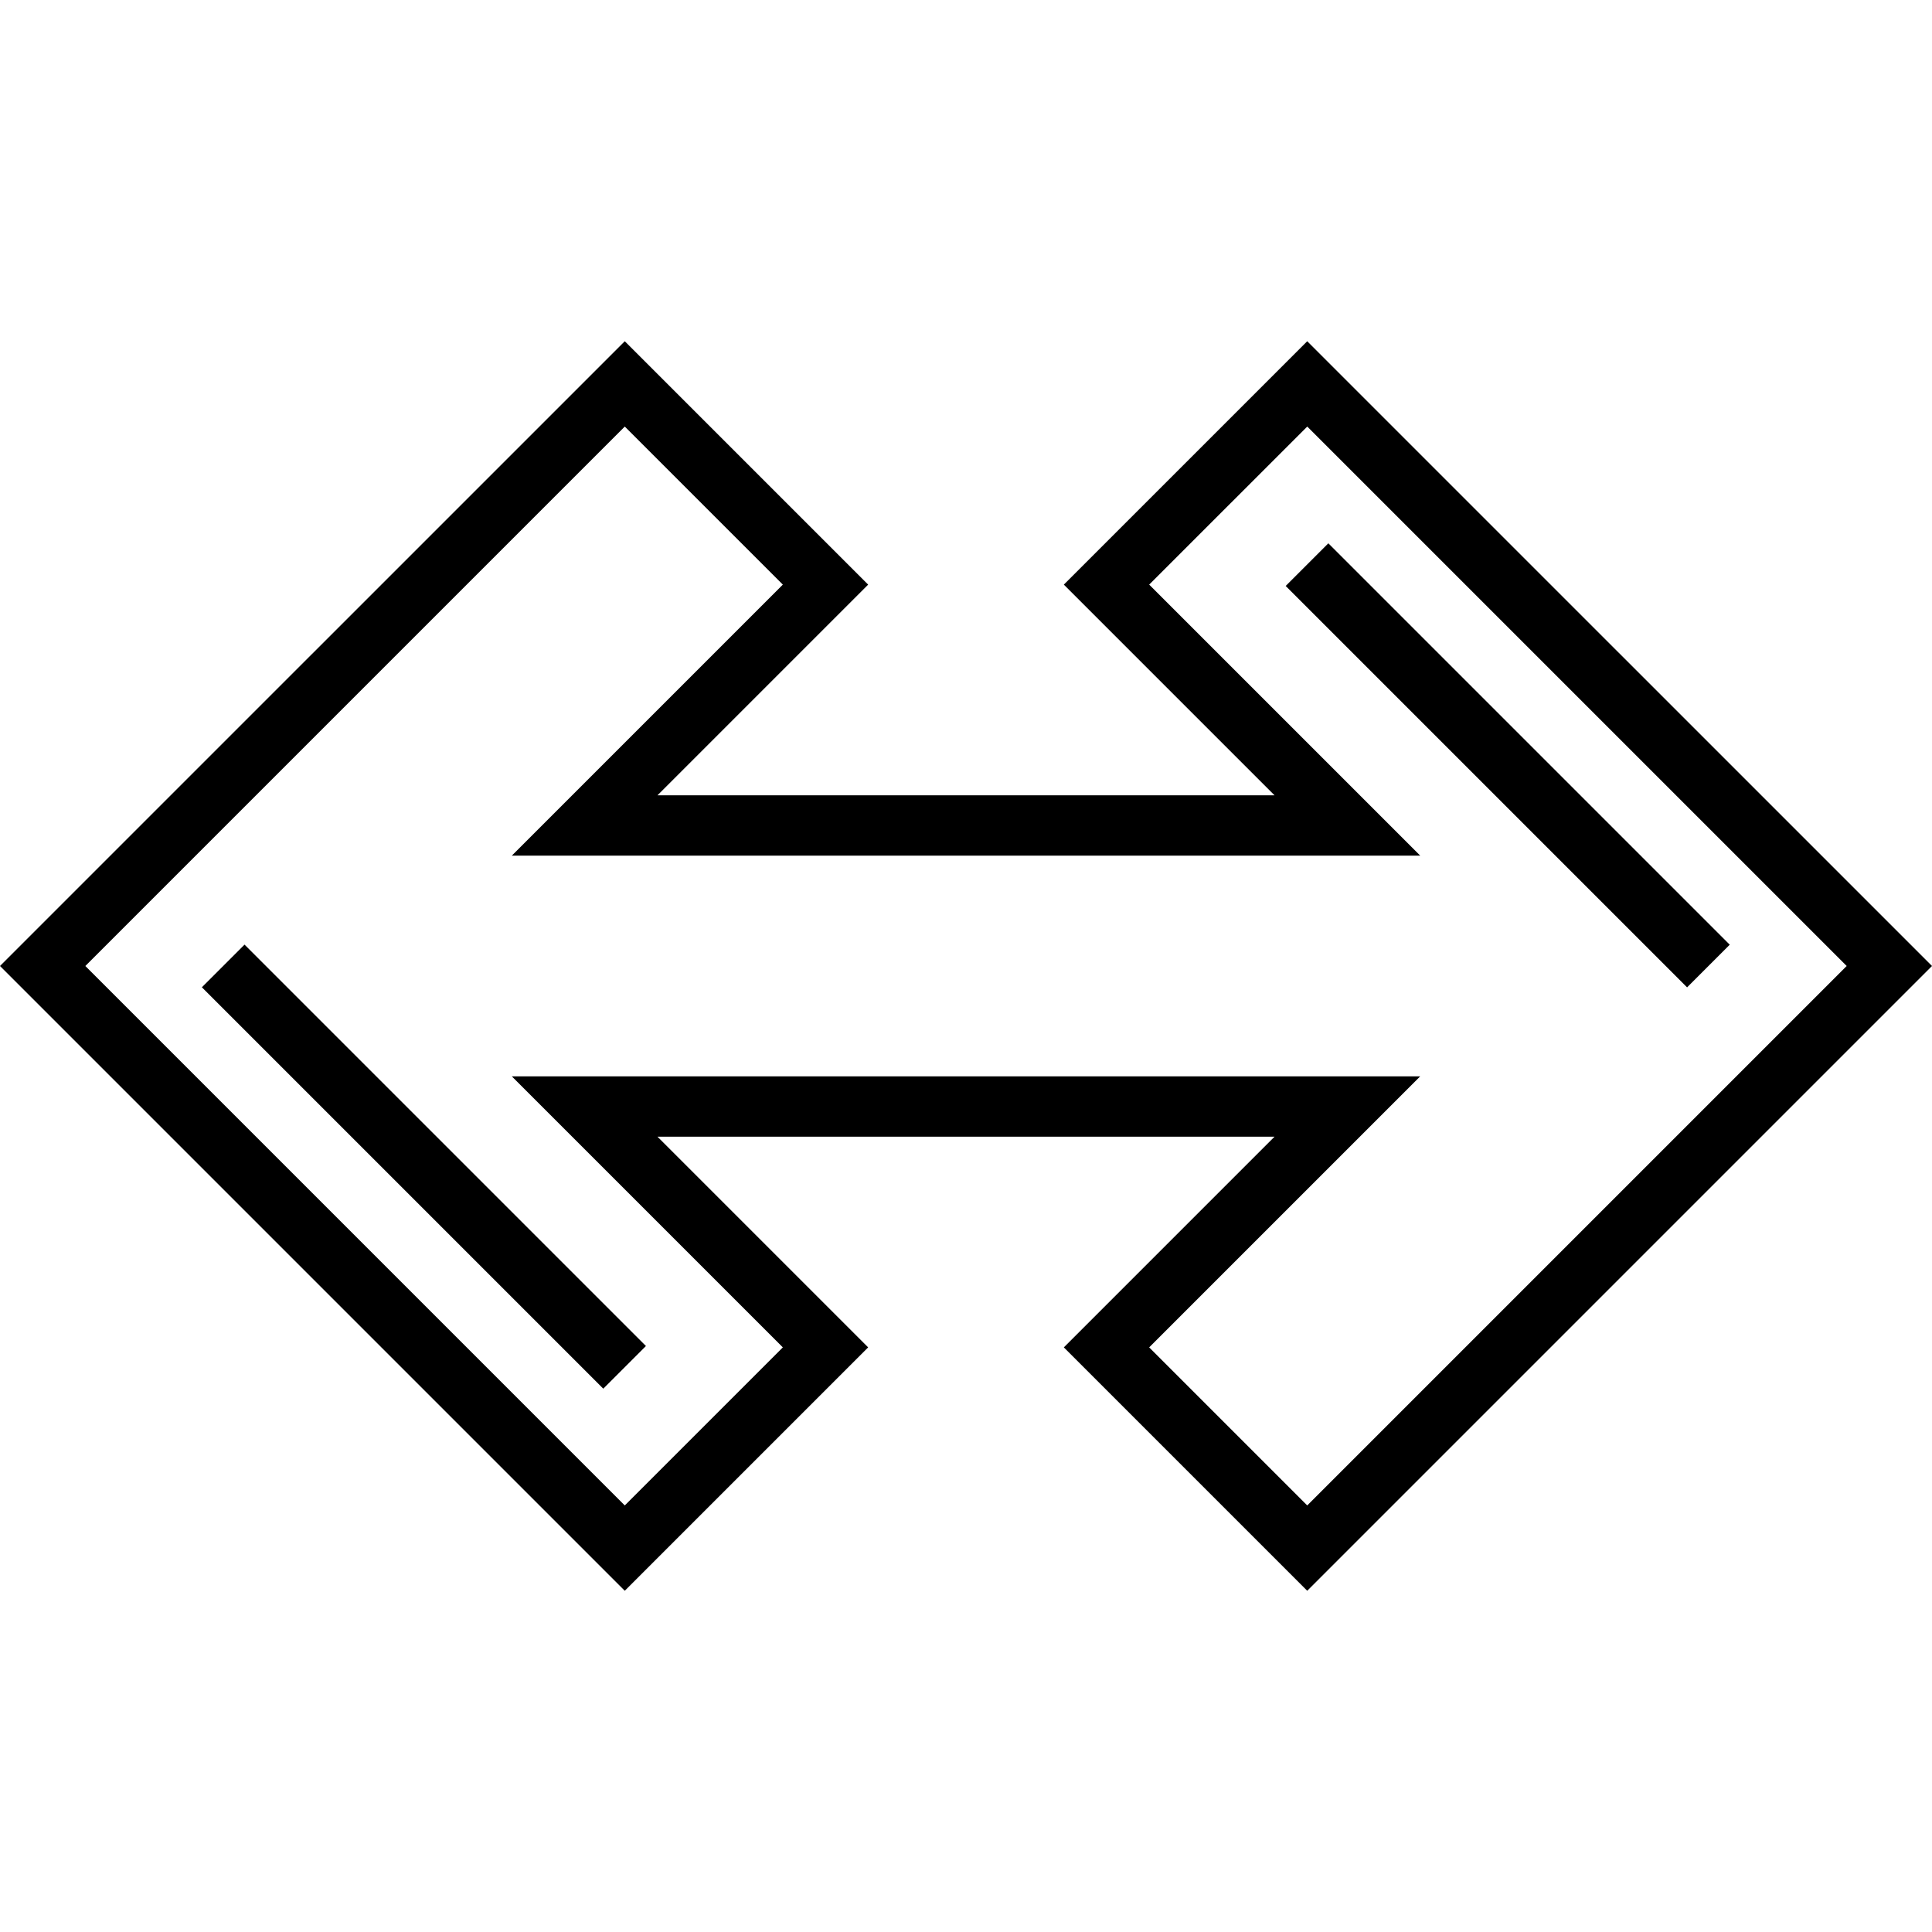
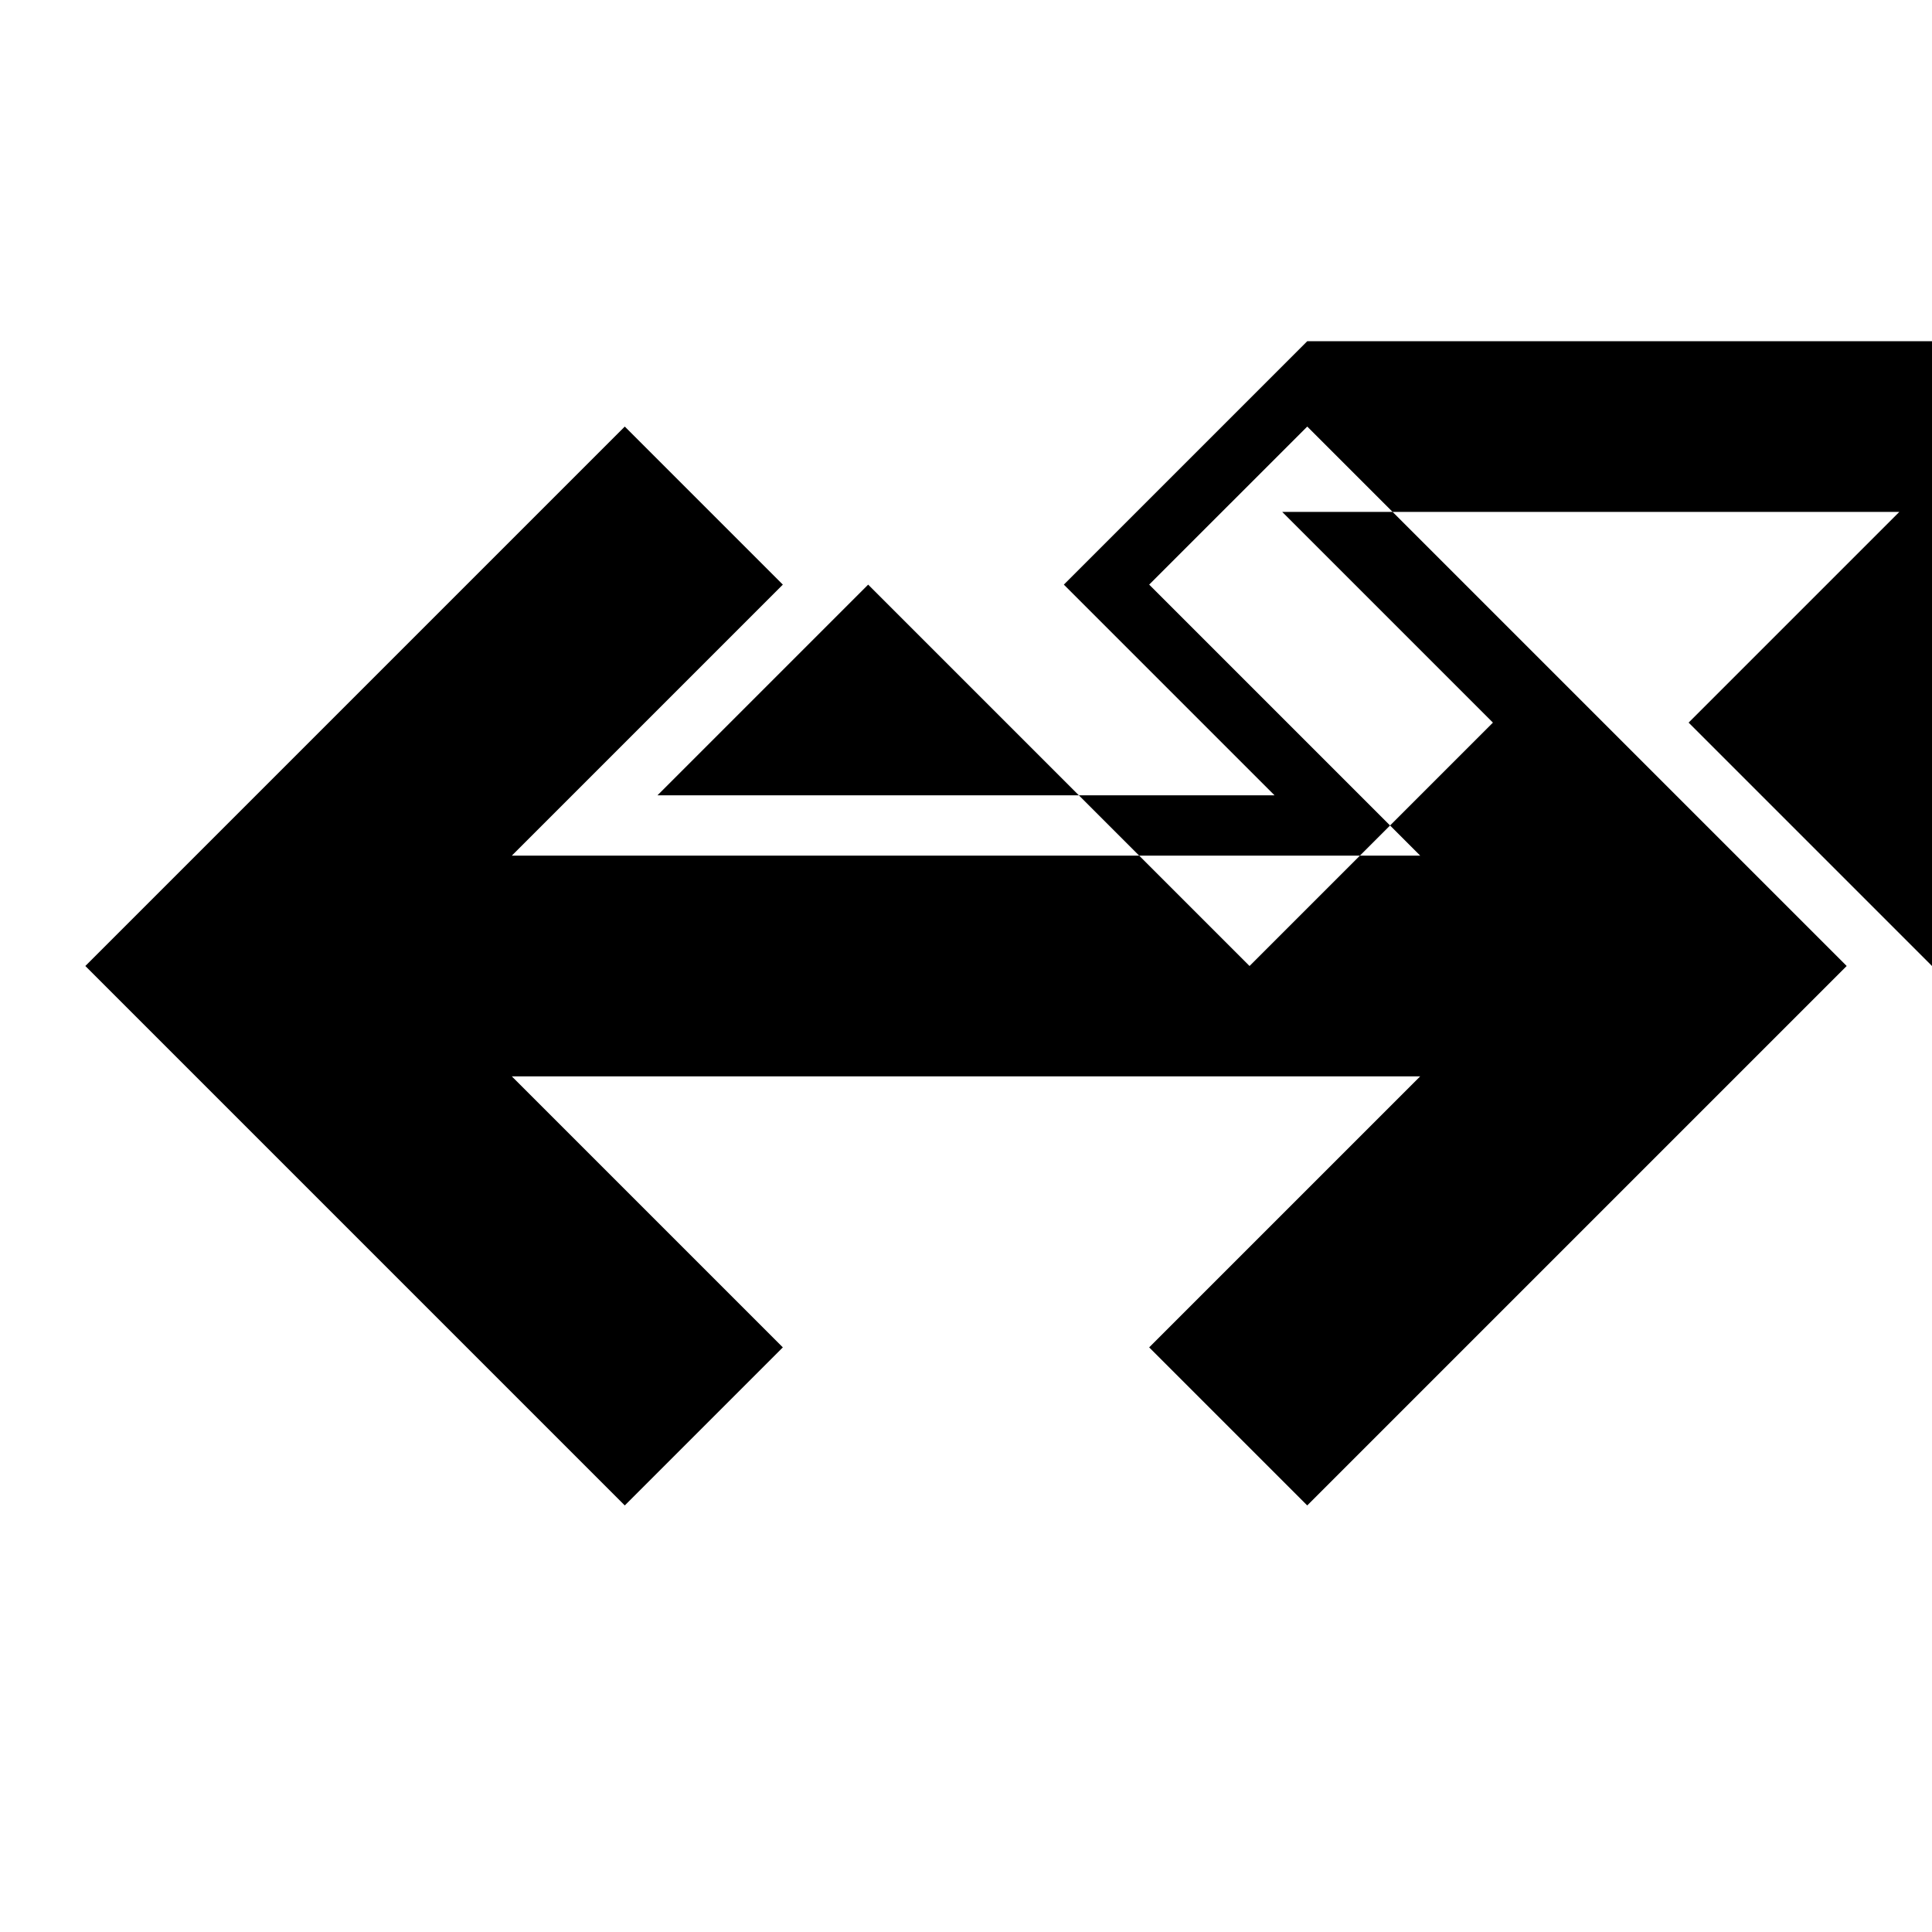
<svg xmlns="http://www.w3.org/2000/svg" fill="#000000" version="1.1" id="Layer_1" viewBox="0 0 511.999 511.999" xml:space="preserve">
  <g>
    <g>
-       <path d="M346.429,90.43l-64.501,64.5l55.839,55.838H174.233l55.838-55.838l-64.501-64.5L0,255.999l165.57,165.57l64.501-64.501    l-55.838-55.838h163.535l-55.839,55.838l64.501,64.501l165.569-165.57L346.429,90.43z M304.543,357.069l71.829-71.828H135.63    l71.828,71.828l-41.888,41.888L22.614,255.999l142.957-142.956l41.888,41.886l-71.828,71.828h240.742l-71.829-71.828    l41.888-41.886l142.957,142.956L346.43,398.956L304.543,357.069z" />
+       <path d="M346.429,90.43l-64.501,64.5l55.839,55.838H174.233l55.838-55.838l-64.501-64.5l165.57,165.57l64.501-64.501    l-55.838-55.838h163.535l-55.839,55.838l64.501,64.501l165.569-165.57L346.429,90.43z M304.543,357.069l71.829-71.828H135.63    l71.828,71.828l-41.888,41.888L22.614,255.999l142.957-142.956l41.888,41.886l-71.828,71.828h240.742l-71.829-71.828    l41.888-41.886l142.957,142.956L346.43,398.956L304.543,357.069z" />
    </g>
  </g>
  <g>
    <g>
-       <rect x="104.389" y="233.961" transform="matrix(0.707 -0.707 0.707 0.707 -185.714 170.028)" width="15.99" height="150.458" />
-     </g>
+       </g>
  </g>
  <g>
    <g>
-       <rect x="391.63" y="127.571" transform="matrix(0.707 -0.707 0.707 0.707 -26.354 341.977)" width="15.99" height="150.458" />
-     </g>
+       </g>
  </g>
</svg>